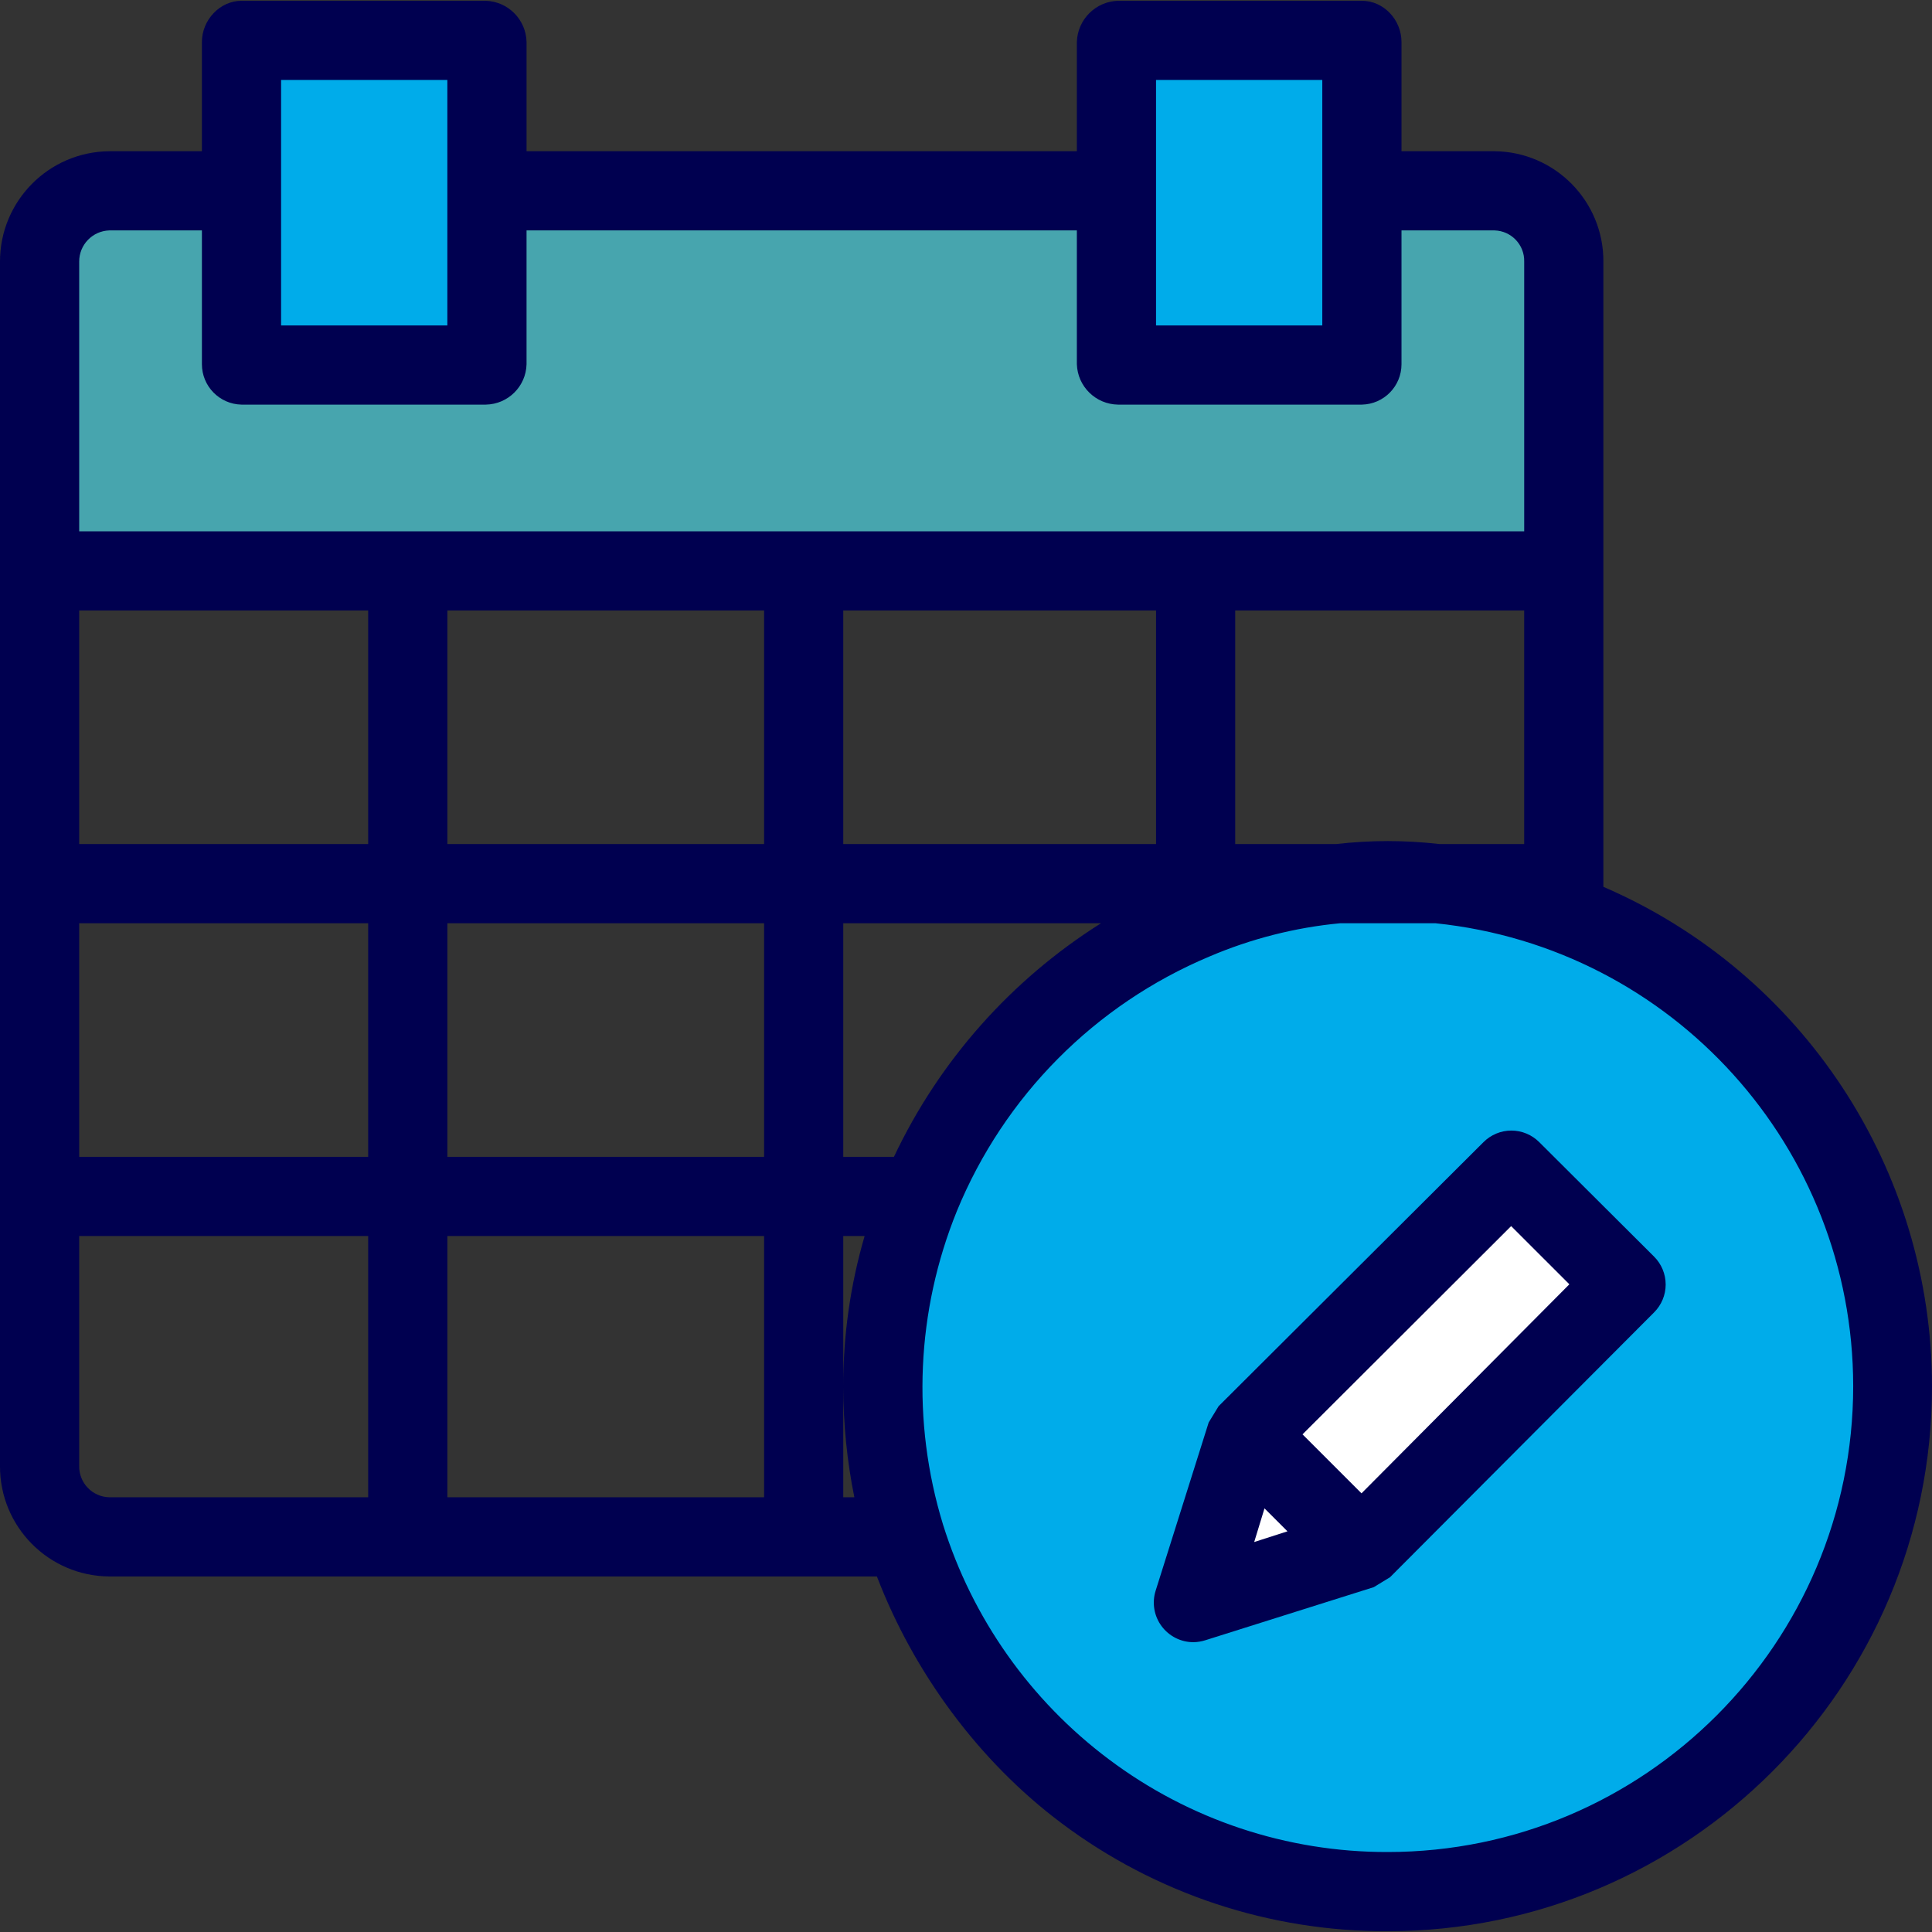
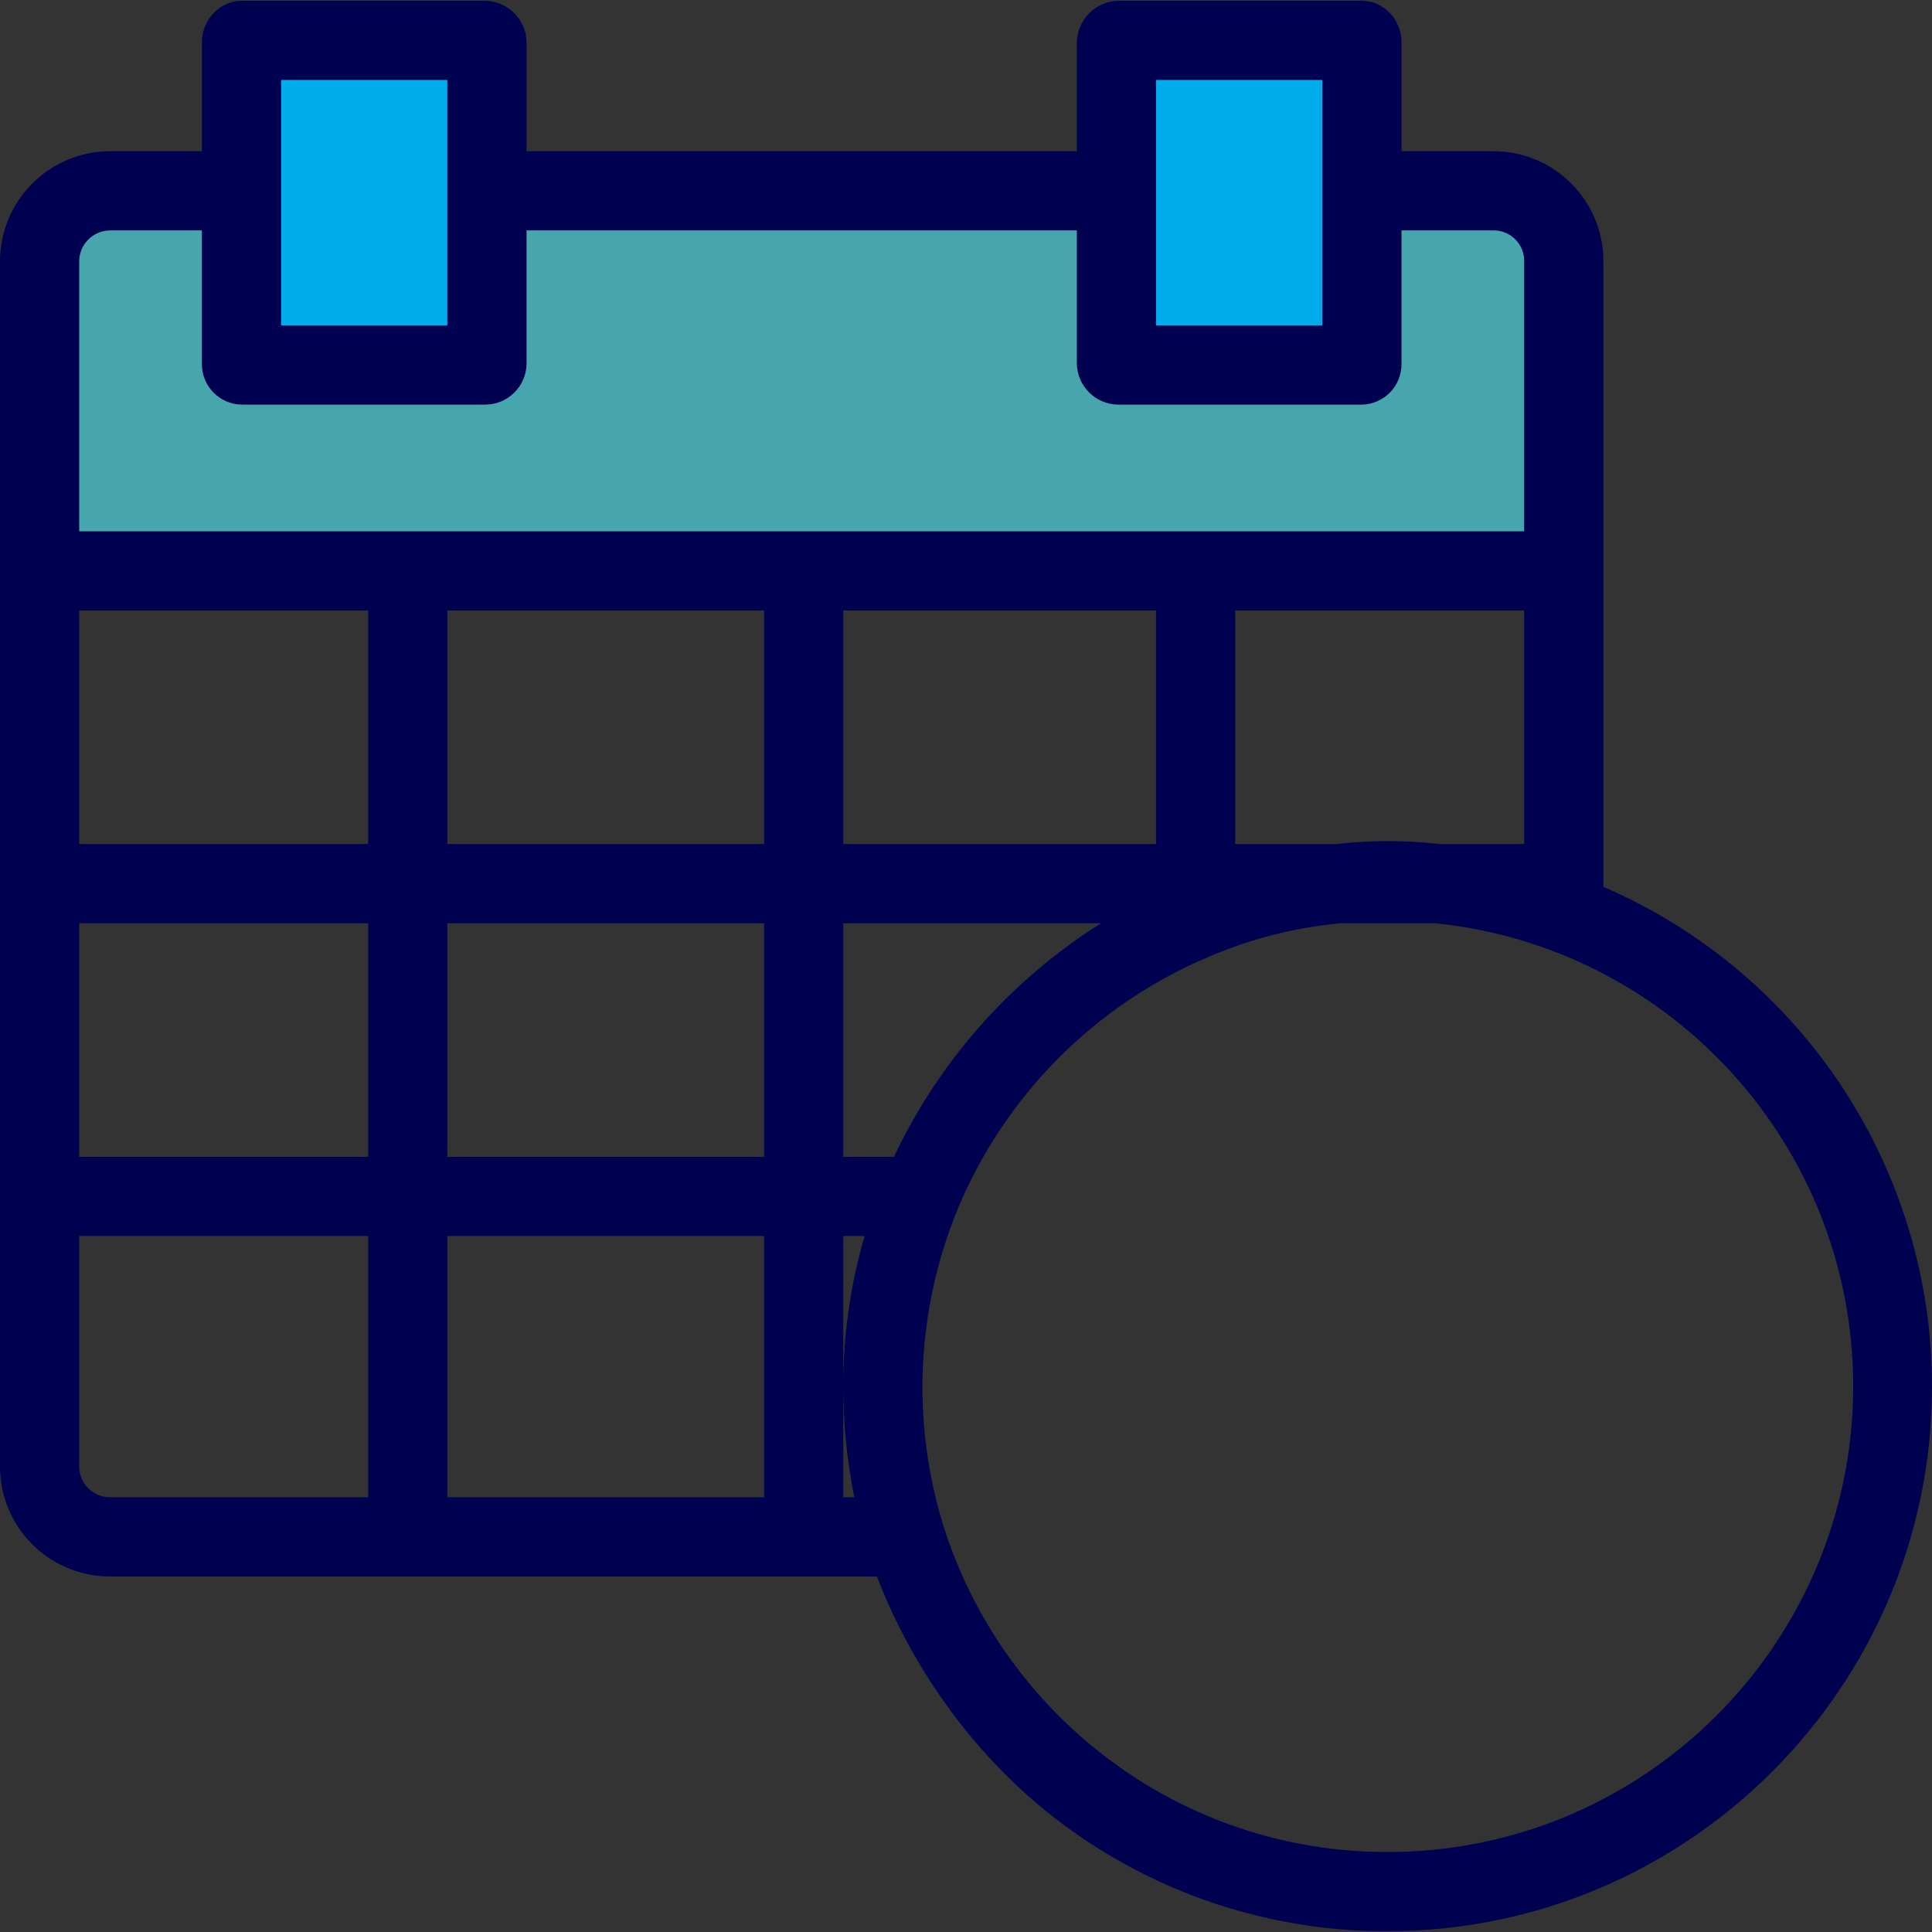
<svg xmlns="http://www.w3.org/2000/svg" version="1.1" id="Layer_1" x="0px" y="0px" width="100px" height="100px" viewBox="0 0 100 100" enable-background="new 0 0 100 100" xml:space="preserve">
  <rect x="0" y="0" width="100" height="100" fill="#333333" stroke="none" />
  <g>
-     <path fill="#00ACEA" d="M46.864,79.508c-3.996-12.892,2.476-26.705,14.939-31.886c2.376-0.977,4.882-1.605,7.438-1.864h5.164   c2.243,0.215,4.448,0.726,6.559,1.516c11.466,4.281,18.425,15.948,16.742,28.072c-1.682,12.125-11.554,21.457-23.753,22.455   C61.753,98.8,50.496,91.196,46.864,79.508z M64.509,74.242l-2.747,8.708l8.709-2.746L84.14,66.495l-5.923-5.922L64.509,74.242z" />
-     <path fill="#FFFFFF" d="M84.14,66.495L70.471,80.204l-5.962-5.962l13.708-13.669L84.14,66.495z" />
    <path fill="#47A5AE" d="M61.804,29.631H2.029V13.544c-0.002-0.962,0.38-1.886,1.06-2.566c0.681-0.68,1.604-1.062,2.567-1.06H12.5   v8.914h12.623V9.918h32.726v8.914h12.643V9.918h6.844c0.964-0.002,1.887,0.38,2.567,1.06c0.681,0.681,1.062,1.604,1.062,2.566   V29.61h-19.16V29.631z" />
    <path fill="#00ACEA" d="M70.491,9.918v8.934H57.869V2.172h12.622V9.918z" />
-     <path fill="#FFFFFF" d="M70.471,80.204l-8.709,2.746l2.747-8.708L70.471,80.204z" />
+     <path fill="#FFFFFF" d="M70.471,80.204l-8.709,2.746L70.471,80.204z" />
    <path fill="#00ACEA" d="M25.144,9.918v8.934H12.521V2.172h12.623V9.918z" />
    <g>
-       <path fill="#000050" d="M79.673,59.119c-0.384-0.385-0.903-0.601-1.446-0.601c-0.541,0-1.061,0.216-1.444,0.601L63.074,72.786    l-0.513,0.841l-2.746,8.709c-0.196,0.624-0.083,1.305,0.307,1.831c0.389,0.526,1.006,0.837,1.661,0.833    c0.209-0.005,0.416-0.04,0.614-0.104l8.709-2.745l0.841-0.513L85.614,67.93c0.384-0.382,0.601-0.902,0.601-1.444    s-0.217-1.062-0.601-1.445L79.673,59.119z M65.45,78.073l1.189,1.188l-1.722,0.554L65.45,78.073z M70.471,77.295l-3.053-3.053    l10.799-10.779l3.013,3.012L70.471,77.295z" />
      <path fill="#000050" d="M82.991,45.902V13.544c0.016-3.131-2.503-5.687-5.635-5.717h-4.815V2.172c0-1.127-0.901-2.131-2.05-2.131    H57.869c-1.162,0.035-2.096,0.97-2.131,2.131v5.656H27.254V2.172c-0.026-1.159-0.953-2.094-2.11-2.131H12.5    c-1.127,0-2.049,1.003-2.049,2.131v5.656H5.656C2.52,7.855-0.005,10.41,0,13.544v62.336c-0.013,3.139,2.517,5.696,5.656,5.717    h39.733c1.885,4.918,5.226,9.528,9.55,12.767c4.868,3.653,10.797,5.618,16.884,5.595C87.355,99.959,100,87.314,100,71.762    C99.996,60.521,93.312,50.357,82.991,45.902z M69.16,43.688h-5.226v-12.09h14.958v12.09h-4.385    C72.73,43.483,70.938,43.483,69.16,43.688z M59.836,31.598v12.09H43.647v-12.09H59.836z M39.549,43.688H23.156v-12.09h16.393    V43.688z M19.057,43.688H4.099v-12.09h14.958V43.688z M19.057,47.787v12.09H4.099v-12.09H19.057z M23.156,47.787h16.393v12.09    H23.156V47.787z M39.549,63.975v13.524H23.156V63.975H39.549z M43.647,63.975h1.106c-0.743,2.542-1.115,5.179-1.106,7.828    c0.004,1.913,0.196,3.821,0.574,5.696h-0.574V63.975z M43.647,59.877v-12.09h13.341c-4.65,2.927-8.37,7.122-10.718,12.09H43.647z     M59.836,4.139h8.606v12.705h-8.606V4.139z M14.549,4.139h8.606v12.705h-8.606V4.139z M5.656,11.926h4.795v6.926    c0,1.139,0.911,2.068,2.049,2.091h12.644c1.15-0.019,2.082-0.94,2.11-2.091v-6.926h28.484v6.926    c0.038,1.154,0.976,2.074,2.131,2.091h12.622c1.139-0.023,2.05-0.952,2.05-2.091v-6.926h4.815c0.87,0.023,1.56,0.748,1.536,1.619    V27.5H4.099V13.544C4.094,12.673,4.784,11.955,5.656,11.926z M4.099,75.881V63.975h14.958v13.524H5.656    C4.781,77.478,4.086,76.756,4.099,75.881z M71.823,95.86c-5.202,0.012-10.266-1.672-14.426-4.796    c-4.067-3.048-7.072-7.3-8.586-12.151c-1.635-5.331-1.381-11.063,0.717-16.229c2.442-5.948,7.145-10.687,13.074-13.176    c2.151-0.919,4.433-1.5,6.762-1.721h4.939c12.276,1.271,21.608,11.612,21.618,23.955C95.922,85.04,85.122,95.86,71.823,95.86z" />
    </g>
  </g>
</svg>